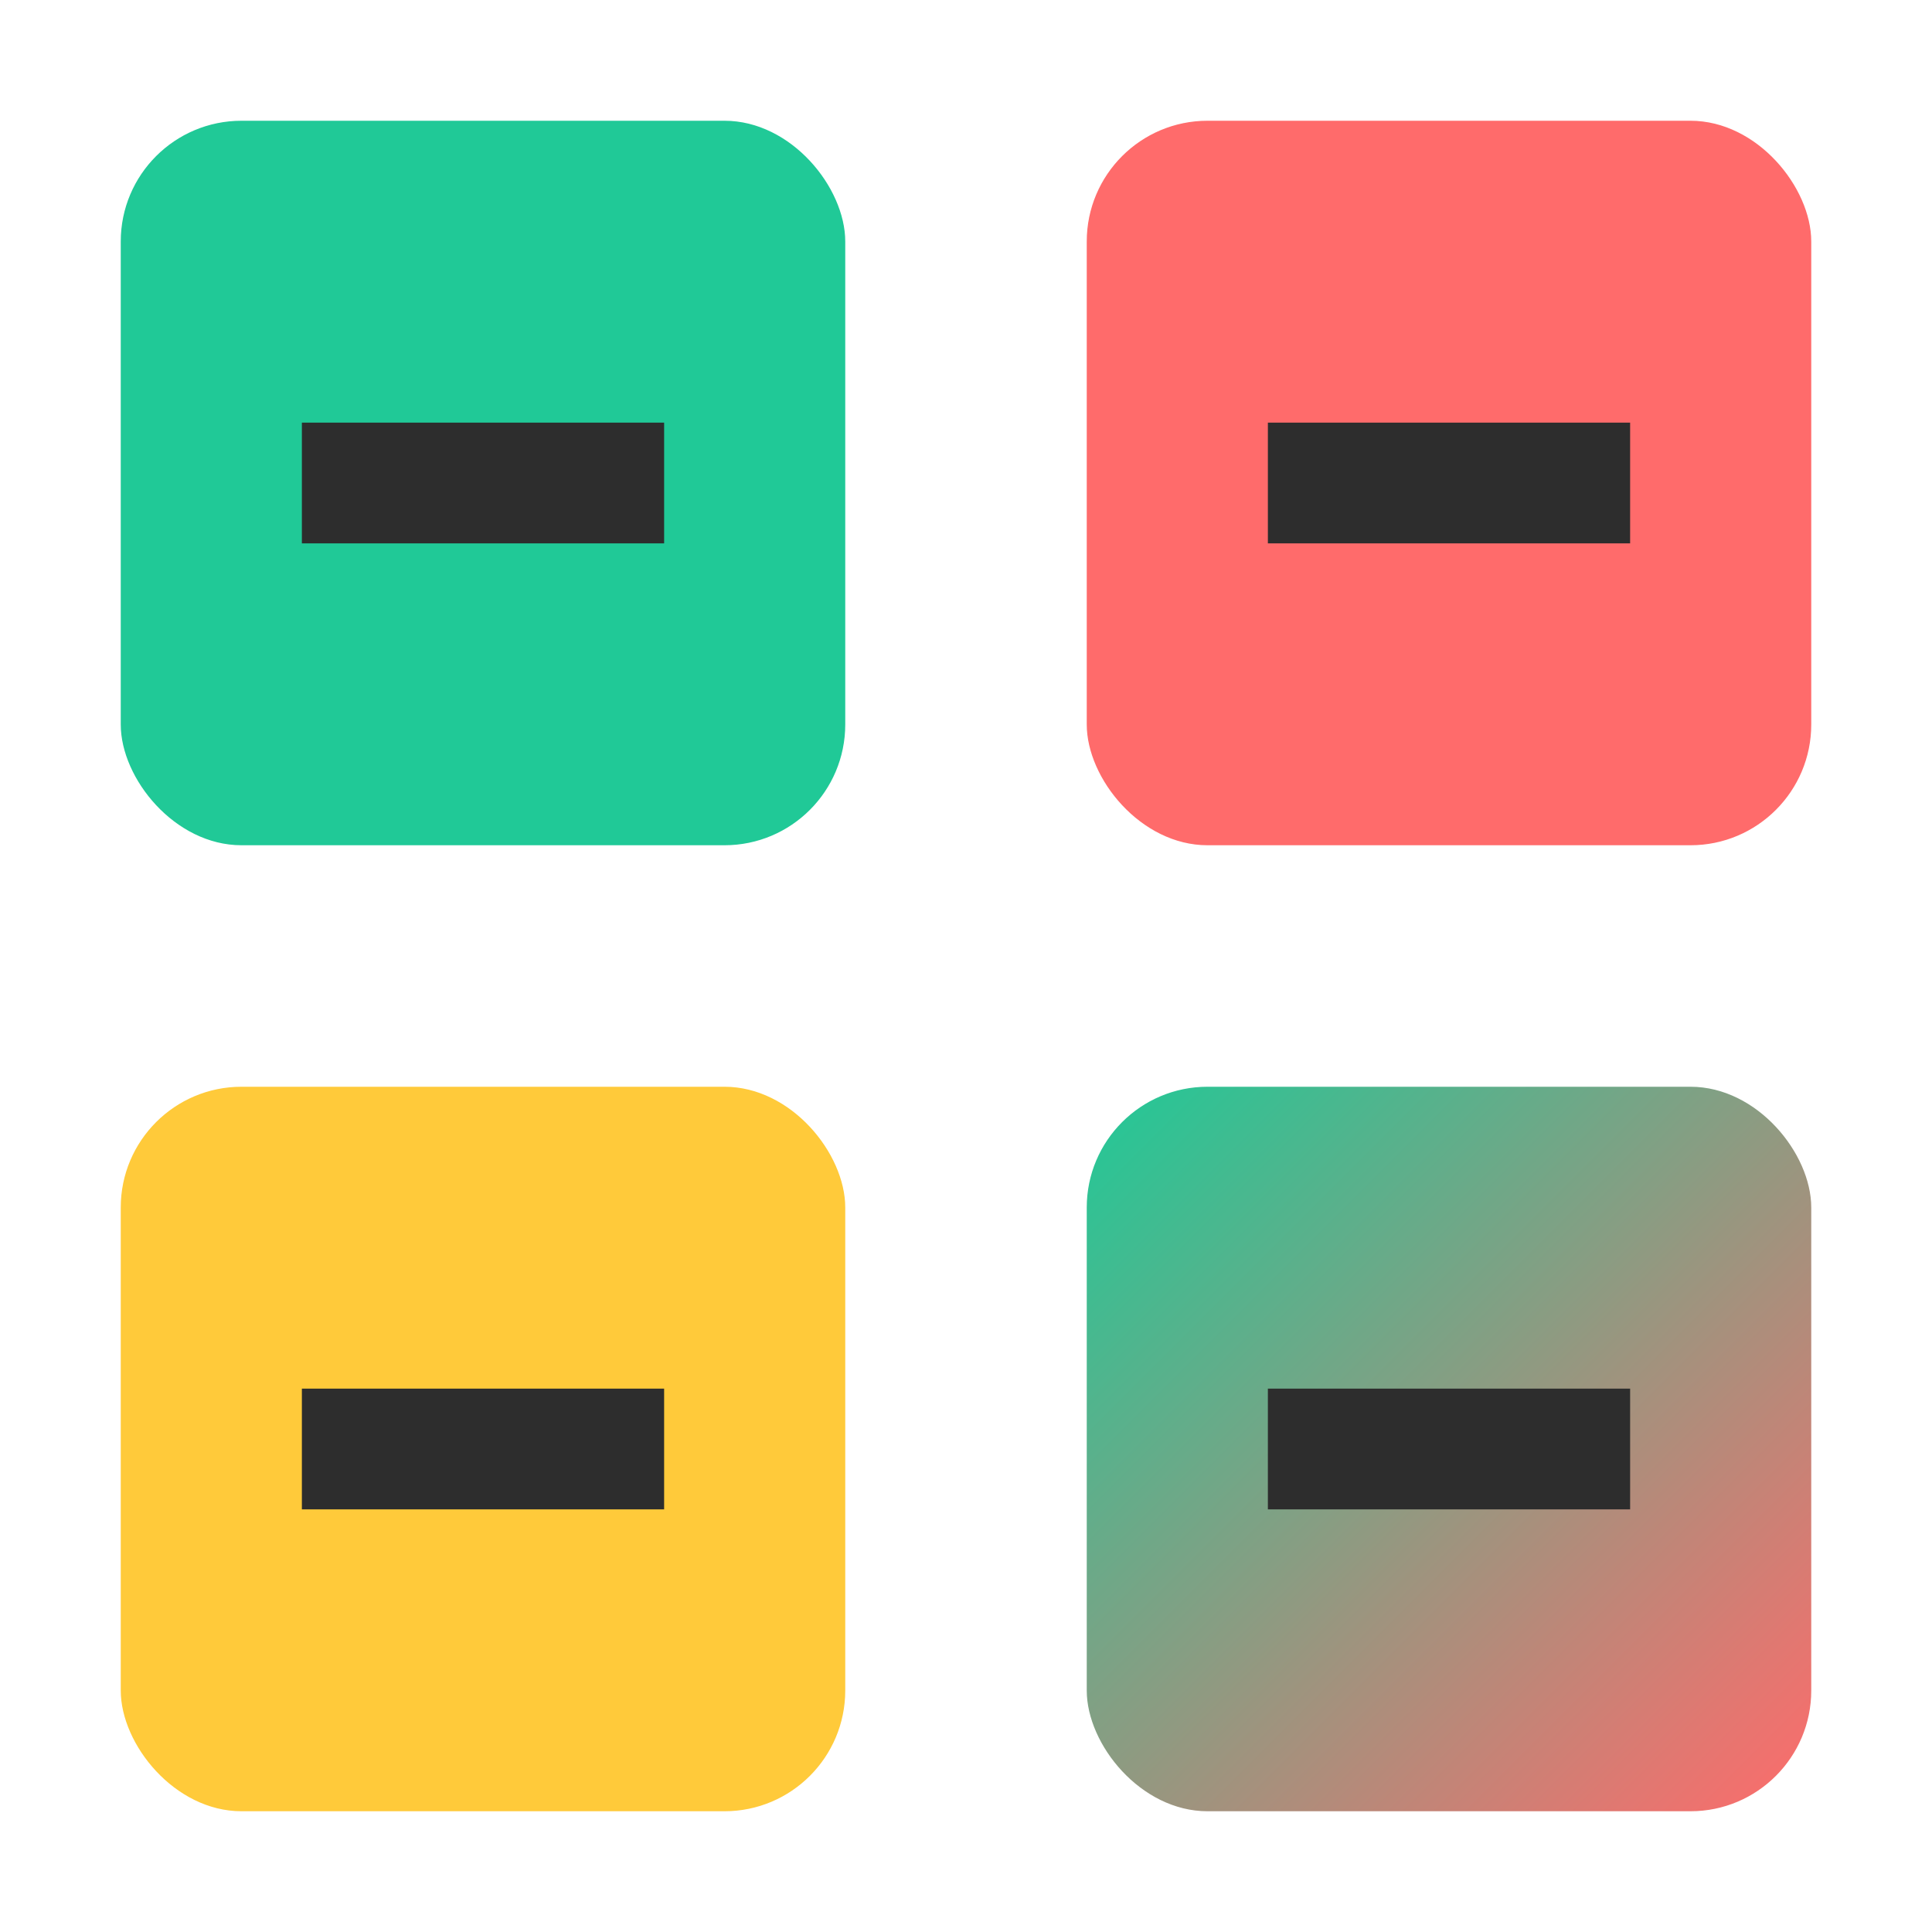
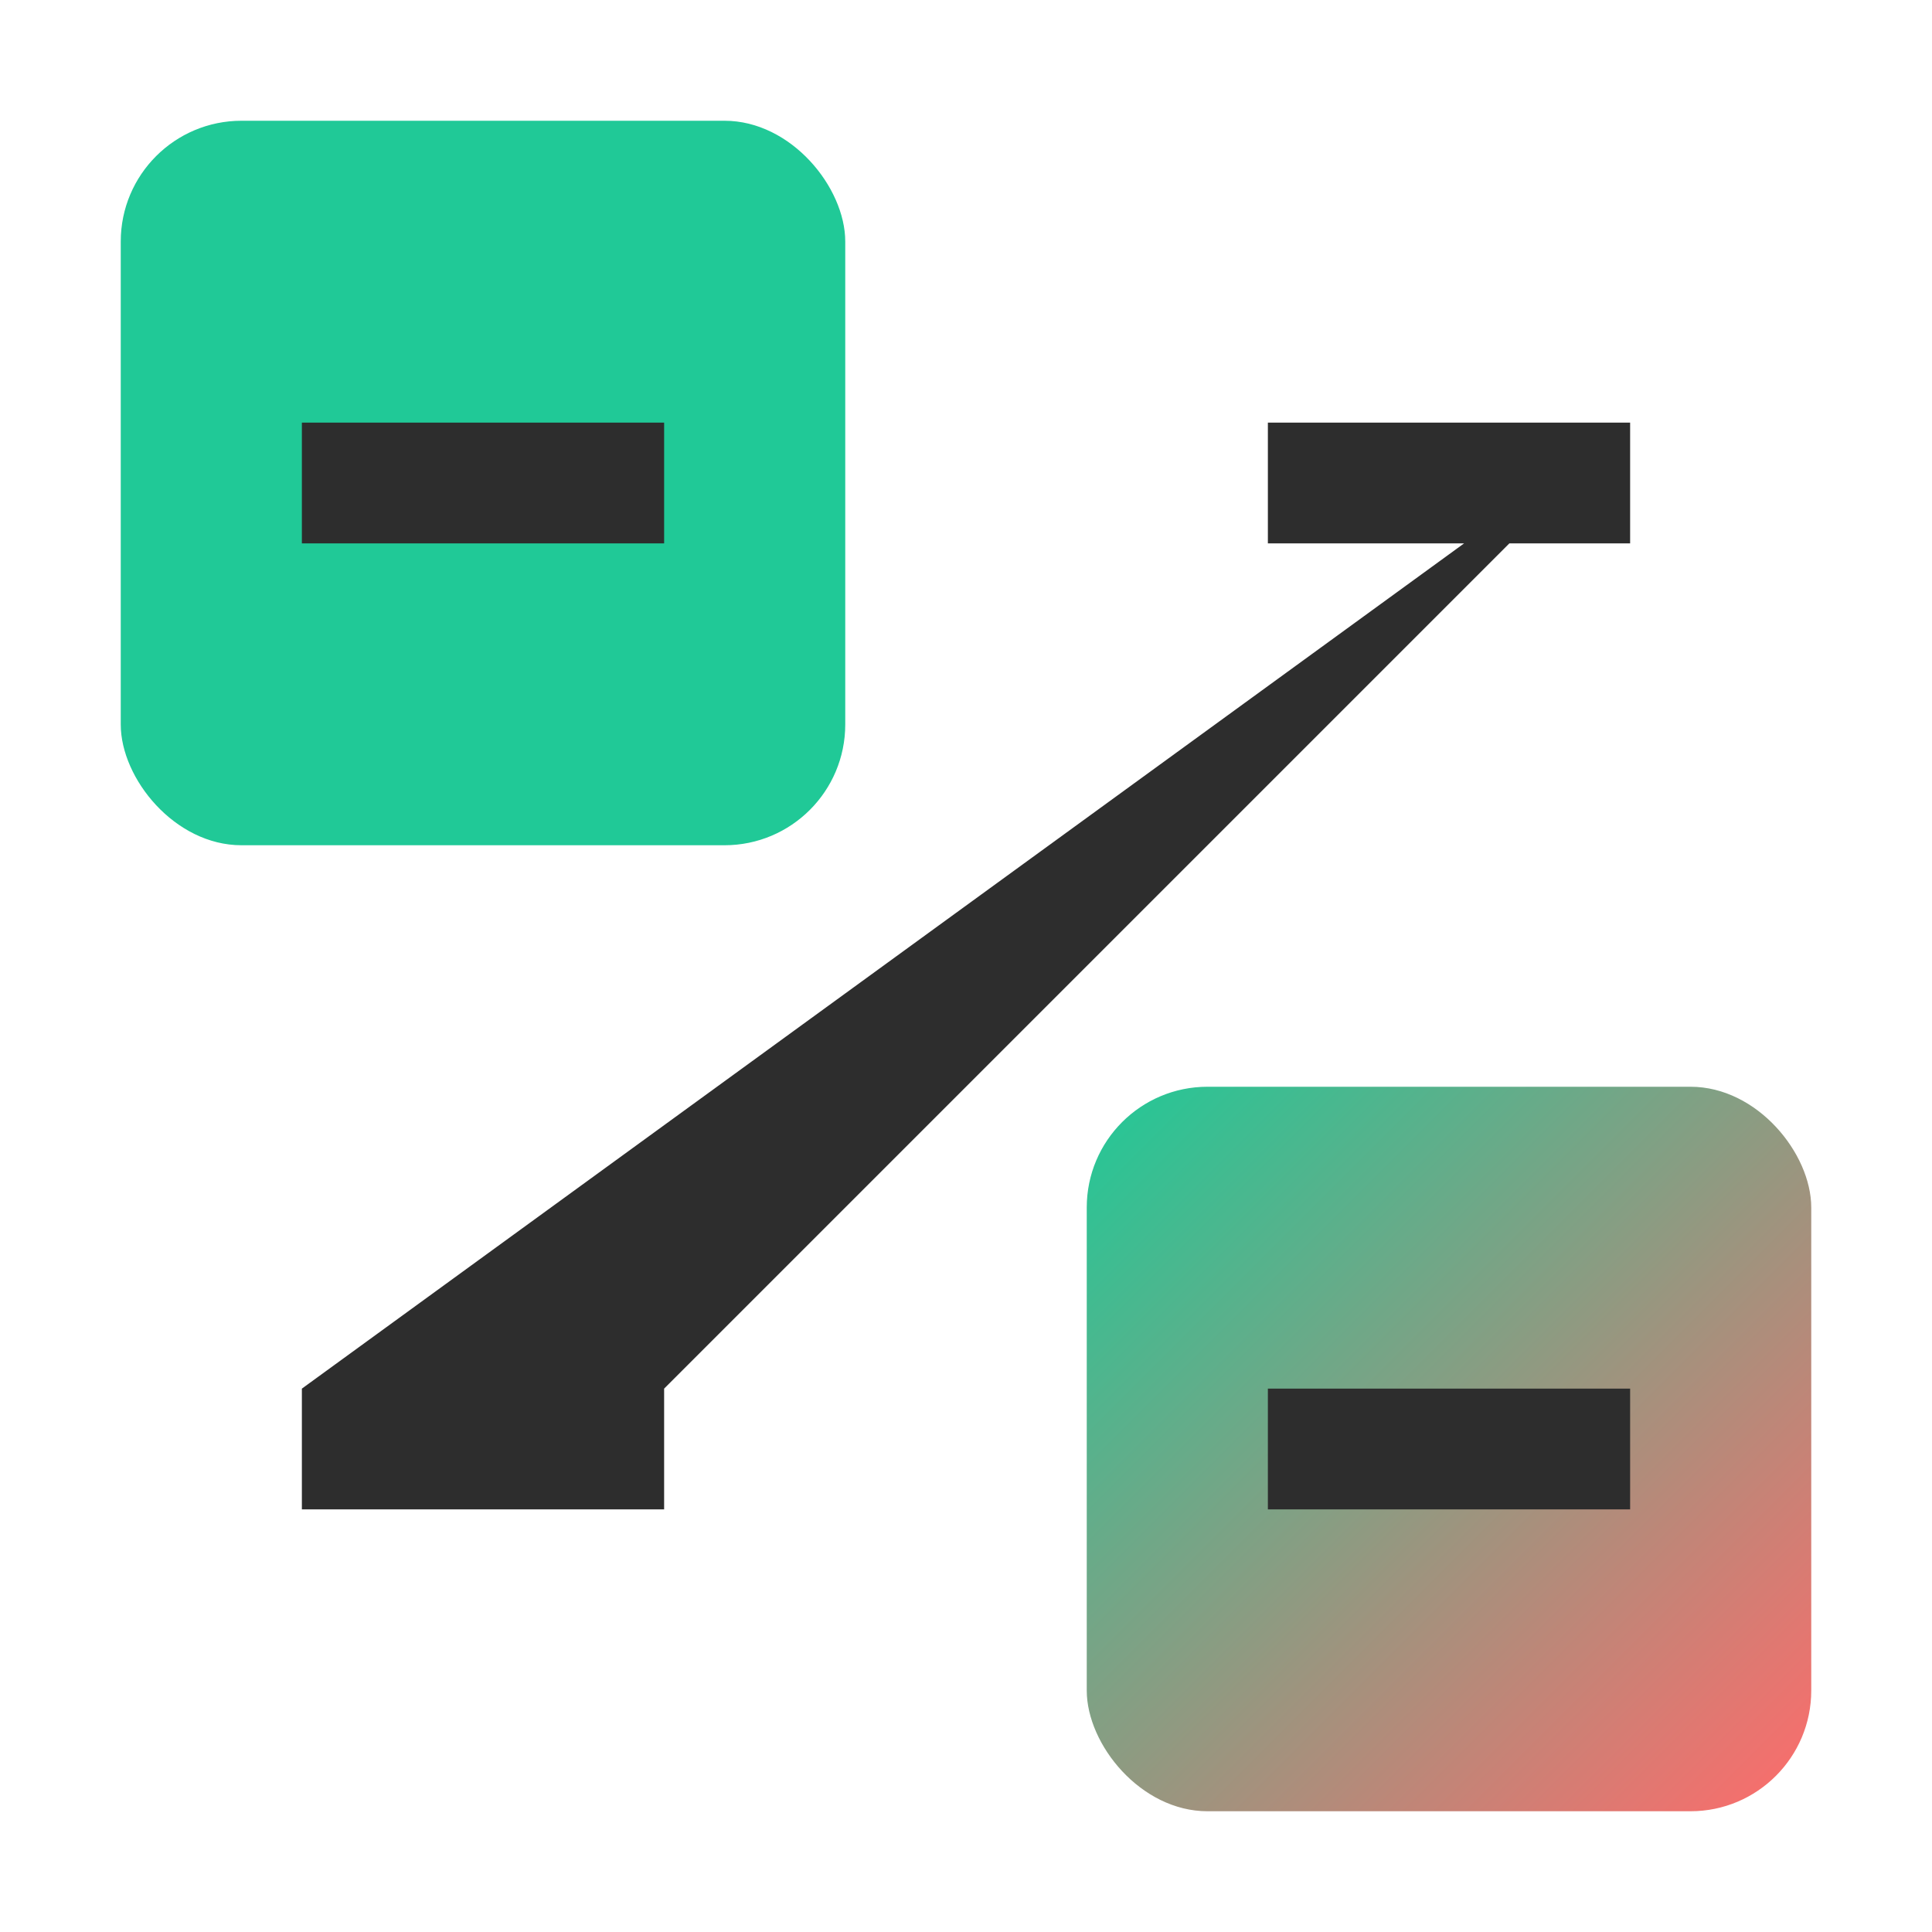
<svg xmlns="http://www.w3.org/2000/svg" width="32" height="32" viewBox="0 0 32 32">
  <defs>
    <linearGradient id="gradient" x1="0%" y1="0%" x2="100%" y2="100%">
      <stop offset="0%" style="stop-color:#20C997" />
      <stop offset="100%" style="stop-color:#FF6B6B" />
    </linearGradient>
  </defs>
  <rect x="2" y="2" width="12" height="12" rx="2" fill="#20C997" />
-   <rect x="18" y="2" width="12" height="12" rx="2" fill="#FF6B6B" />
-   <rect x="2" y="18" width="12" height="12" rx="2" fill="#FFCA3A" />
  <rect x="18" y="18" width="12" height="12" rx="2" fill="url(#gradient)" />
-   <path d="M11 7L5 7L5 9L11 9L11 7ZM27 7L21 7L21 9L27 9L27 7ZM11 23L5 23L5 25L11 25L11 23ZM27 23L21 23L21 25L27 25L27 23Z" fill="#2D2D2D" />
+   <path d="M11 7L5 7L5 9L11 9L11 7ZM27 7L21 7L21 9L27 9L27 7ZL5 23L5 25L11 25L11 23ZM27 23L21 23L21 25L27 25L27 23Z" fill="#2D2D2D" />
</svg>